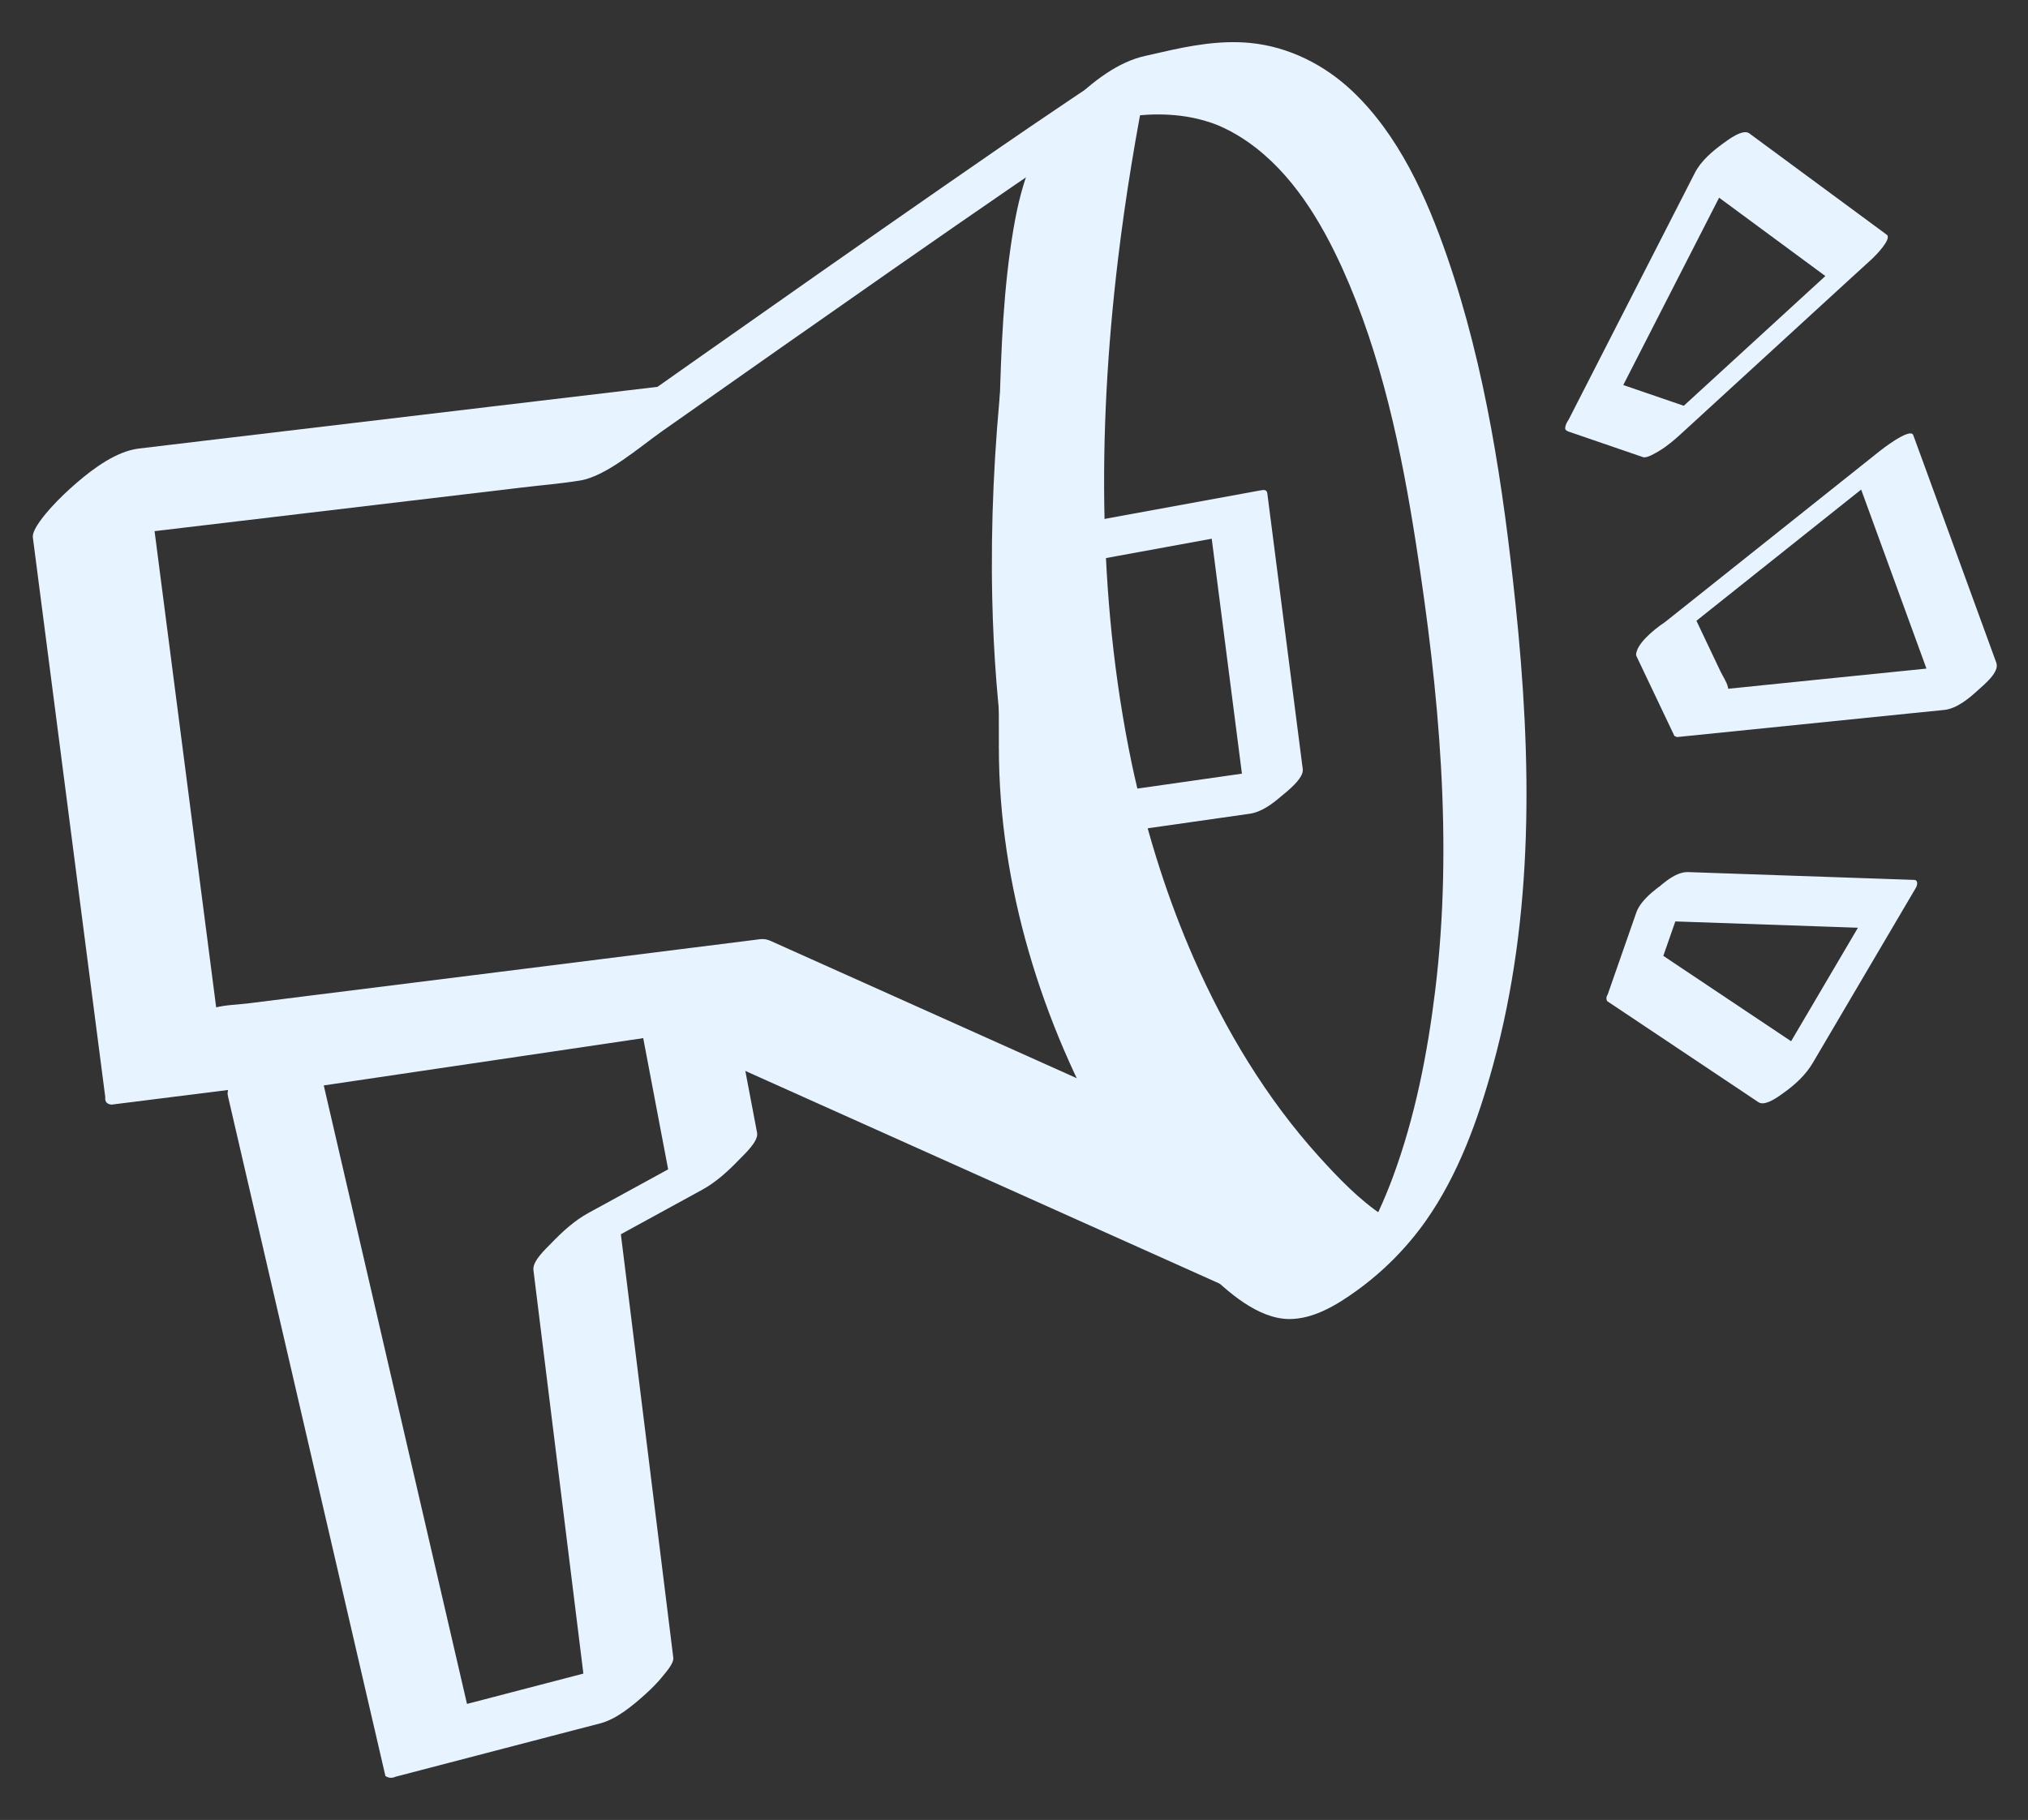
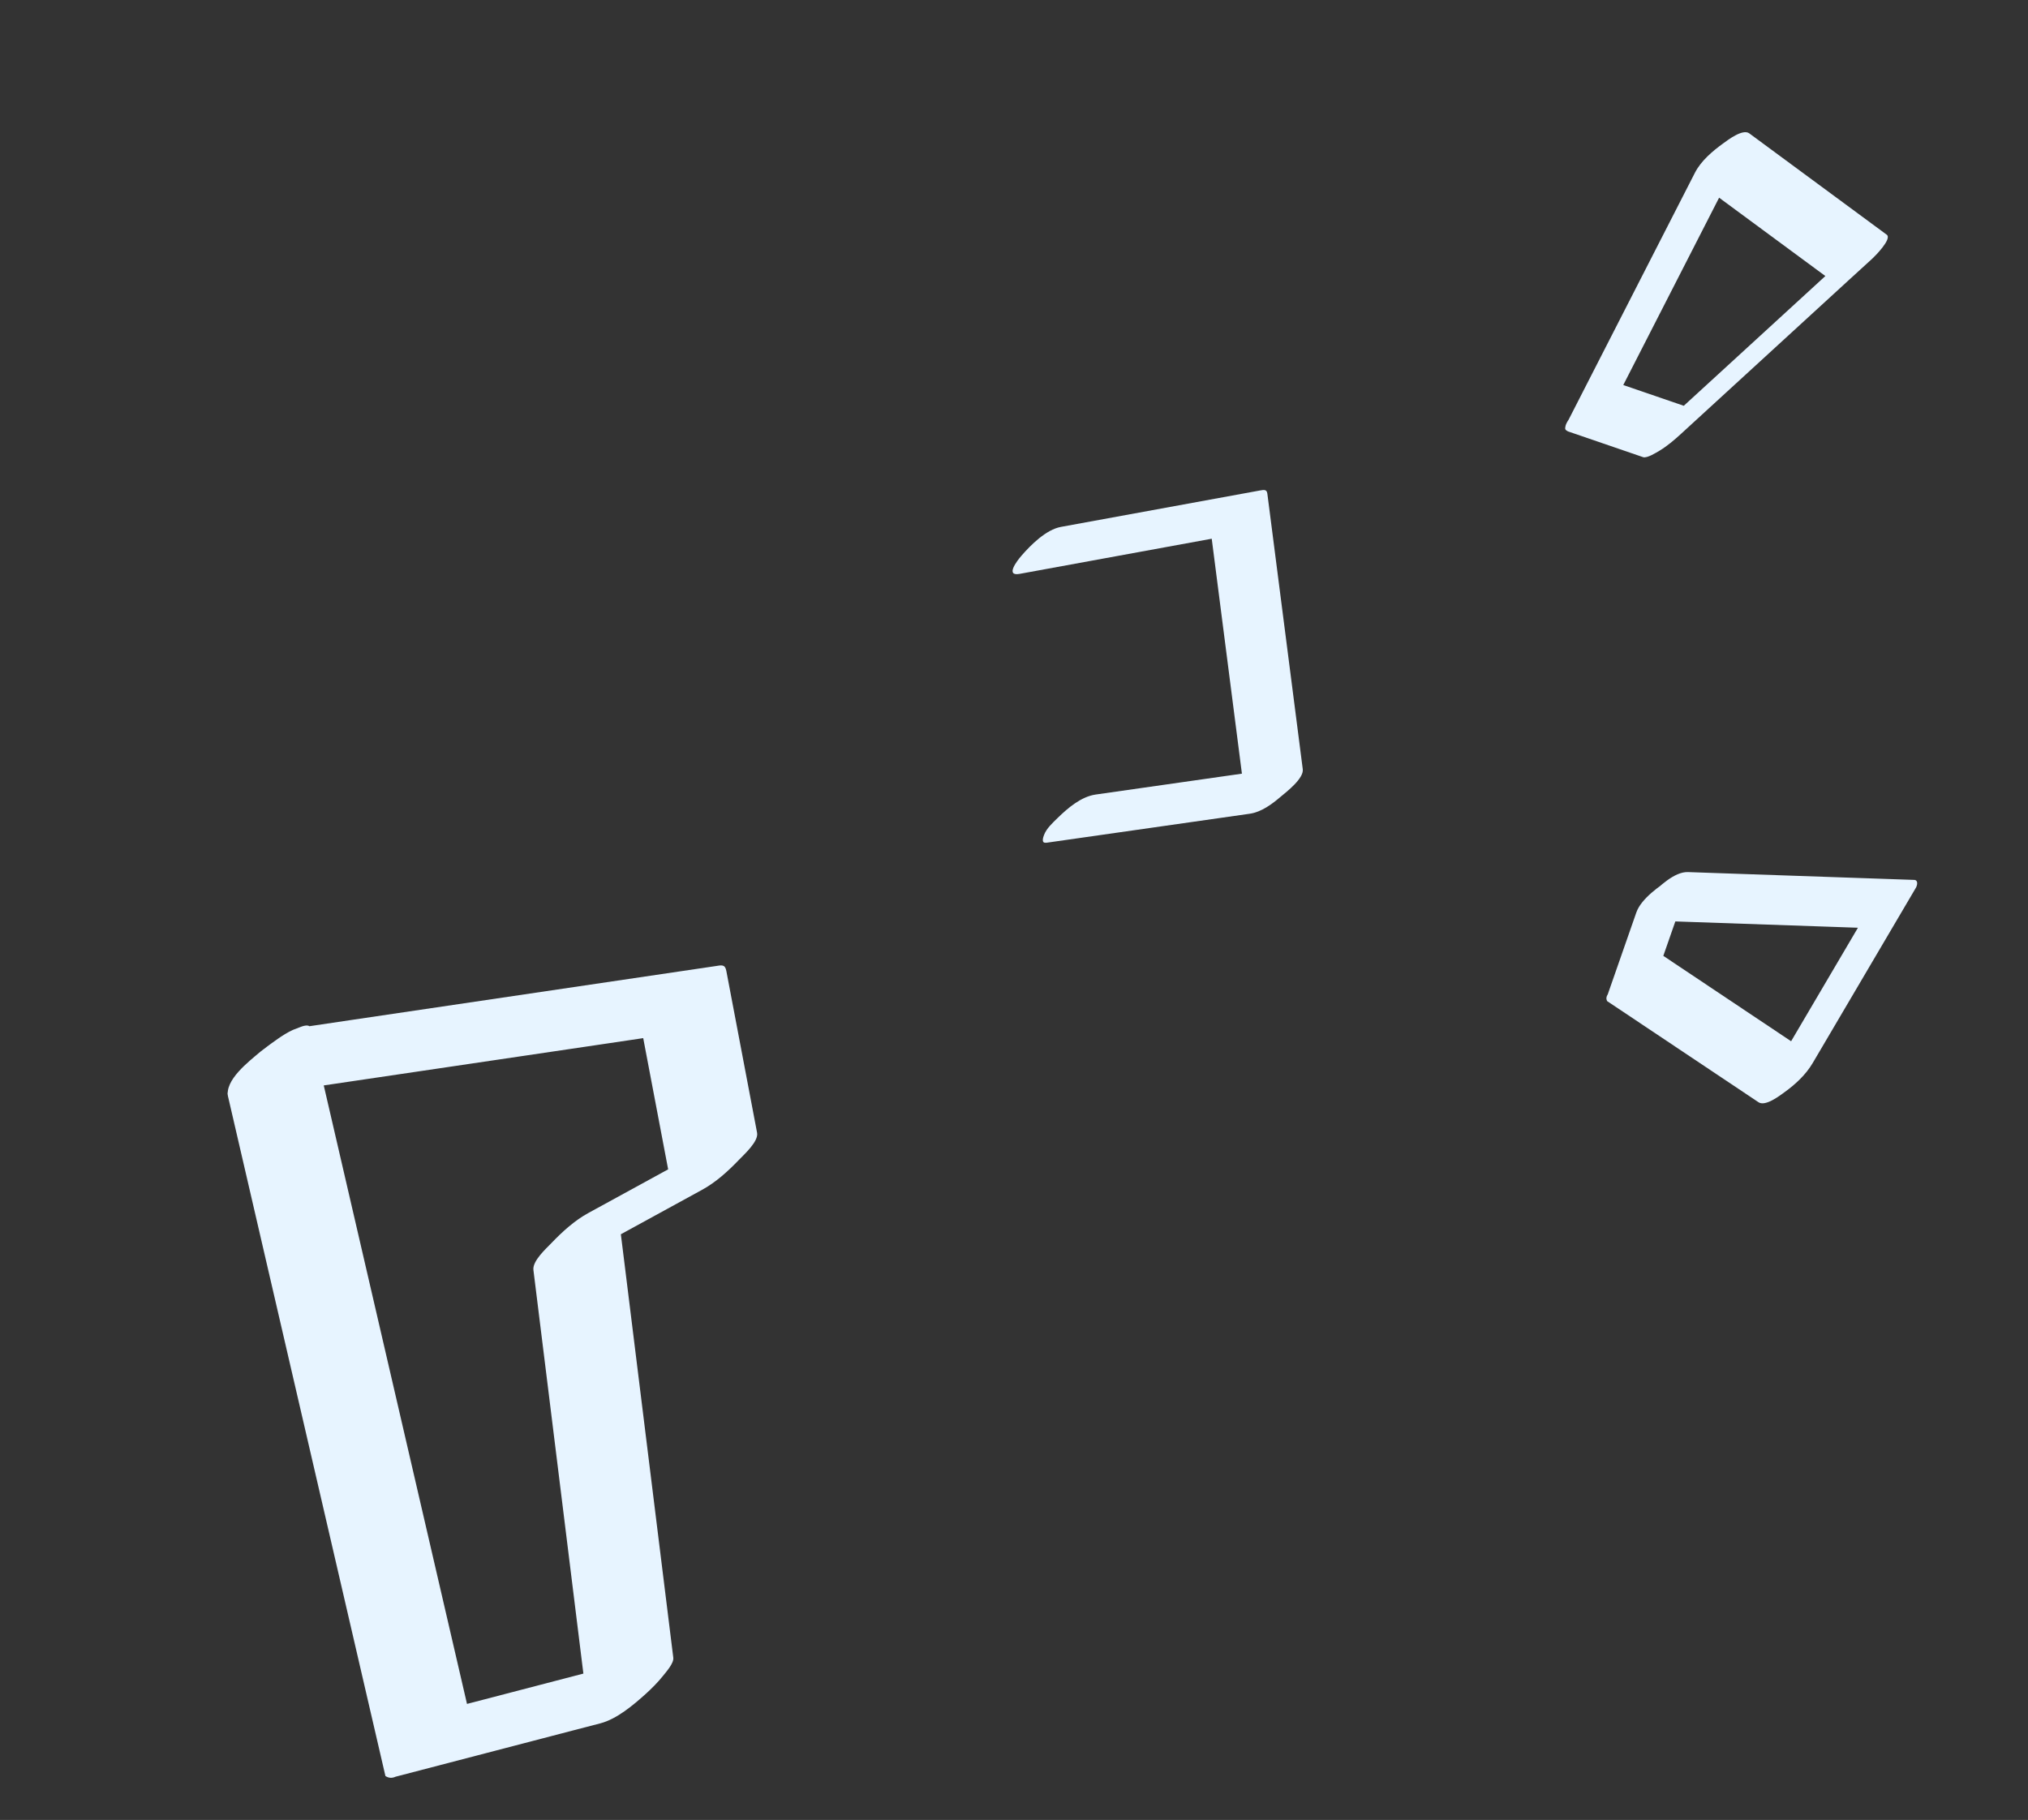
<svg xmlns="http://www.w3.org/2000/svg" id="Calque_1" viewBox="0 0 205 184">
  <rect x="0" y="0" width="205" height="184" fill="#333333" stroke="none" />
  <defs>
    <style>.cls-1{fill:#fff;opacity:0;}.cls-2{fill:#e7f4ff;}</style>
  </defs>
  <rect class="cls-1" width="205" height="184" />
  <g>
    <g>
      <path class="cls-2" d="m23.06,110.9c1.79,7.73,3.58,15.46,5.37,23.19,2.85,12.32,5.7,24.65,8.56,36.97.66,2.83,1.31,5.67,1.97,8.5.32.21.66.24,1.03.07,6.03-1.57,12.07-3.15,18.1-4.72.86-.22,1.72-.45,2.58-.67,1.69-.44,3.33-1.84,4.58-2.96.64-.58,1.25-1.19,1.79-1.87.31-.39,1.09-1.26,1.02-1.81-.63-5.09-1.26-10.18-1.89-15.26-1.01-8.16-2.02-16.33-3.03-24.49-.23-1.87-.46-3.75-.7-5.62l-5.57,5.78c4.7-2.57,9.39-5.14,14.09-7.71,1.4-.76,2.66-1.91,3.75-3.05.51-.53,1.99-1.86,1.82-2.72-1.04-5.46-2.08-10.92-3.11-16.37-.13-.69-.48-.58-1.12-.48-12.25,1.81-24.5,3.62-36.76,5.44-1.73.26-3.45.51-5.18.77-.93.14-2.2,1.08-2.91,1.59-1.1.79-2.24,1.76-3.12,2.8-.69.82-2.46,3.06-.25,2.74,12.25-1.81,24.5-3.62,36.76-5.44,1.73-.26,3.45-.51,5.18-.77l-1.12-.48c1.04,5.46,2.08,10.92,3.11,16.37l5.57-5.78c-4.7,2.57-9.39,5.14-14.09,7.71-1.4.76-2.66,1.91-3.75,3.05-.55.57-1.93,1.81-1.82,2.72.63,5.09,1.26,10.18,1.89,15.26,1.01,8.16,2.02,16.33,3.03,24.49.23,1.87.46,3.75.7,5.62,2.46-2.21,4.93-4.43,7.39-6.64-6.03,1.57-12.07,3.15-18.1,4.72-.86.22-1.72.45-2.58.67l1.03.07c-1.79-7.73-3.58-15.46-5.37-23.19-2.85-12.32-5.7-24.65-8.56-36.97-.66-2.83-1.31-5.67-1.97-8.5-.27-1.16-4.73,2.12-5.07,2.41-1.12.96-3.65,2.86-3.25,4.58Z" />
-       <path class="cls-2" d="m116.14,7.05c.1-2.02-4.21.6-4.87,1.01-1.53.95-3.02,1.97-4.51,2.98-3.73,2.51-7.43,5.07-11.12,7.63-8.68,6.02-17.33,12.1-25.97,18.18-2.02,1.42-4.05,2.85-6.07,4.28l4.72-2.24c-6.12.73-12.23,1.45-18.35,2.18l-29.24,3.48c-2.23.27-4.47.53-6.7.8s-4.54,1.97-6.24,3.43c-.93.8-1.82,1.64-2.64,2.55-.41.46-1.93,2.16-1.83,3,.83,6.39,1.65,12.77,2.48,19.16l3.93,30.4c.3,2.34.6,4.68.91,7.02-.05.48.17.73.64.77,6.29-.79,12.57-1.58,18.86-2.37,10.07-1.26,20.15-2.53,30.22-3.79,2.31-.29,4.62-.58,6.93-.87l-.52-.22c6.96,3.12,13.93,6.25,20.89,9.37l33.42,14.99c2.54,1.14,5.09,2.28,7.63,3.42,3.09,1.39,12.64-8.29,11.1-9.31-2.42-1.6-4.53-3.81-6.46-5.94-5.32-5.88-9.47-12.78-12.66-20.03-2.63-5.98-4.6-12.23-6.04-18.59l.12.55c-3.86-17.21-3.85-35.12-1.77-52.57.77-6.46,1.84-12.89,3.13-19.27.45-2.23-5.04,1.23-5.37,1.48-1.49,1.1-2.96,2.31-4.15,3.73-.75.88-1.59,1.84-1.83,3-3.01,14.86-4.81,30.03-4.48,45.22.25,11.2,1.69,22.41,4.77,33.19,2.17,7.62,5.2,15.03,9.28,21.83,2.66,4.43,5.75,8.64,9.37,12.34,1.51,1.54,3.11,3.11,4.91,4.32.02.02.05.03.07.05,3.7-3.1,7.4-6.21,11.1-9.31-6.04-2.71-12.08-5.42-18.12-8.13l-31.65-14.2-10.26-4.6c-.62-.28-1.25-.57-1.87-.84-.67-.29-1.01-.18-1.73-.09-9.4,1.18-18.8,2.36-28.21,3.54l-16.7,2.09-6.06.76c-1.11.14-2.33.16-3.42.43-.15.04-.31.04-.46.06l.64.77c-.83-6.39-1.65-12.77-2.48-19.16l-3.93-30.4c-.3-2.34-.6-4.68-.91-7.02l-10.7,8.98c6.39-.76,12.79-1.52,19.18-2.28,9.85-1.17,19.7-2.34,29.55-3.51,1.99-.24,4-.4,5.98-.72,2.65-.44,5.99-3.37,8.27-4.98,7.87-5.54,15.74-11.07,23.64-16.58,3.98-2.77,7.96-5.54,11.96-8.28.79-.54,1.59-1.08,2.38-1.62.34-.23.68-.46,1.02-.69.14-.09.28-.19.42-.28.93-.63-1.69,1.12-.77.52.86-.57,1.72-1.12,2.59-1.67.77-.49-1.24.65-.99.54.2-.09.47-.19-.45.17-.37.14-.92.41-1.33.32l-.52-.22s0,0,0,0l-.12-.55h0c-.11,2.28,4.88-1.11,5.37-1.47,1.49-1.1,2.96-2.31,4.15-3.73.68-.8,1.77-1.9,1.83-3Z" />
-       <path class="cls-2" d="m100.97,75.57c0,13.94,4.33,27.91,11.27,39.93,2.68,4.64,5.8,9.16,9.63,12.93,2.15,2.11,5.25,4.92,8.47,4.93,2.49,0,4.86-1.47,6.8-2.87,2.69-1.94,5.08-4.35,6.99-7.06,3.29-4.68,5.27-10.2,6.78-15.68,4.19-15.27,3.92-31.02,2.29-46.64-1.24-11.85-3.02-23.9-6.93-35.2-2.08-6-4.87-12.24-9.56-16.69-2.83-2.68-6.46-4.51-10.36-4.88-3.02-.29-6.05.27-8.98.95-.53.12-1.06.24-1.6.36-2.82.62-5.36,2.65-7.38,4.61-3.62,3.52-5.1,7.94-5.93,12.81-1.03,6.02-1.26,12.18-1.42,18.27-.19,7.55-.13,15.11-.1,22.67.02,3.85.03,7.7.03,11.55,0,1.7,3.62-.8,4.03-1.11,1.12-.83,2.22-1.74,3.12-2.8.49-.58,1.37-1.45,1.37-2.25.04-14.24-.48-28.54.44-42.76.32-4.9.7-10,2.22-14.7-.13.4.02-.05.08-.2.08-.22.17-.45.26-.67.16-.38.33-.76.52-1.12.03-.05.28-.43.26-.47.02.03-.44.63-.25.4.03-.03.1-.2.14-.21.02,0,.19-.27.19-.26.02-.08-.7.85-.46.57.56-.64-.9.89-.45.46-.42.4-.86.78-1.33,1.14-.84.65-.54.41-.35.28-.4.28-.81.54-1.24.78-.68.39-.42.22-.26.14.44-.2-.83.19-.35.14.14-.02.29-.07.43-.11.24-.06.48-.1.72-.16,1.14-.25,2.27-.53,3.41-.74.32-.06.66-.09.98-.17-.26.06-.6.08-.09.02.19-.02.37-.05.56-.07.7-.08,1.41-.12,2.12-.12,1.57,0,3.14.18,4.65.61.39.11.78.24,1.16.38.14.05.75.31.31.12.21.09.41.18.61.28.86.41,1.68.9,2.46,1.45,4.38,3.1,7.29,7.94,9.47,12.74,3.96,8.77,5.97,18.39,7.44,27.85,2.31,14.85,3.77,30.14,1.94,45.12-.78,6.39-2.04,12.83-4.28,18.88-.86,2.33-1.89,4.56-3.1,6.73-.33.59.31-.45-.06.1-.16.24-.31.47-.46.71-.27.4-.64.78-.88,1.2.21-.37.6-.74.15-.22-.54.63.07-.14.35-.35-.18.14-.9.85-.02.05.75-.67.43-.38.26-.24-.54.45.78-.6.72-.56-.64.49.32-.21.52-.34-.6.37.19-.09.42-.22-.13.07-.77.37-.15.09s-.05-.04-.15.02c-.25.16-.36.04.07.02-.14,0-.28.04-.43.03-.3,0-.6-.02-.9-.07-1.35-.23-2.26-.78-3.49-1.63-3.63-2.5-6.55-6.07-9.09-9.63-7.34-10.25-12.39-22.54-14.29-35-.52-3.42-.79-6.86-.79-10.32,0-1.7-3.61.8-4.03,1.11-1.12.83-2.22,1.74-3.12,2.8-.49.58-1.37,1.45-1.37,2.25Z" />
      <path class="cls-2" d="m105.74,85.21c6.87-.98,13.73-1.96,20.6-2.94,1.17-.17,2.24-.97,3.12-1.72.61-.51,2.35-1.85,2.23-2.78-1.05-8.15-2.09-16.29-3.14-24.44-.15-1.14-.29-2.28-.44-3.42-.06-.45-.35-.39-.75-.32-6.7,1.23-13.41,2.45-20.11,3.68-1.5.27-3.06,1.83-4.01,2.93-.44.51-1.65,2.09-.17,1.82,6.7-1.23,13.41-2.45,20.11-3.68l-.75-.32c1.05,8.15,2.09,16.29,3.14,24.44.15,1.14.29,2.28.44,3.42l5.35-4.49c-6.87.98-13.73,1.96-20.6,2.94-1.47.21-2.8,1.35-3.84,2.36-.49.48-1.14,1.07-1.38,1.72-.08.2-.32.86.19.79h0Z" />
    </g>
-     <path class="cls-2" d="m168.85,64.86c6.52-5.2,13.05-10.39,19.57-15.59l2.79-2.22-3.38,1.61c2.44,6.7,4.89,13.4,7.33,20.1.36.97.71,1.95,1.07,2.92l5.29-4.77c-4.7.48-9.41.96-14.11,1.43l-9.33.95-2.81.29c-.21.02-.41.04-.62.06-.01,0,.11.27.02-.16-.12-.54-.55-1.15-.78-1.65l-1.24-2.61-1.62-3.42c-.37-.77-6.32,3.03-5.55,4.66,1.26,2.65,2.52,5.3,3.78,7.95l.26.11c7.87-.8,15.74-1.6,23.62-2.4l3.37-.34c1.31-.13,2.55-1.19,3.48-2.04.59-.54,2.15-1.79,1.81-2.73-2.44-6.7-4.89-13.4-7.33-20.1-.36-.97-.71-1.95-1.07-2.92-.3-.81-3.29,1.53-3.38,1.61-6.52,5.2-13.05,10.39-19.57,15.59l-2.79,2.22c-.45.36-2.79,2.31-2.17,3.05s3.05-1.35,3.38-1.61h0Z" />
    <path class="cls-2" d="m165.6,93.03c6.66.23,13.33.46,19.99.69l2.86.1-.19-.79c-3.48,5.91-6.96,11.81-10.43,17.72l5.48-3.97c-5.1-3.41-10.21-6.82-15.31-10.23l-.07.68c.96-2.76,1.93-5.52,2.89-8.28.49-1.4-1.27-.49-1.83-.15-1.18.71-3.09,2.05-3.58,3.45-.96,2.76-1.93,5.52-2.89,8.28-.15.22-.18.45-.07.68,5.1,3.41,10.21,6.82,15.31,10.23.69.46,2.14-.66,2.62-1.01,1.11-.8,2.16-1.77,2.86-2.96,3.48-5.91,6.96-11.81,10.43-17.72.14-.24.26-.78-.19-.79-6.66-.23-13.33-.46-19.99-.69l-2.86-.1c-1.37-.05-2.94,1.48-3.84,2.36-.22.22-2.26,2.48-1.19,2.52Z" />
    <path class="cls-2" d="m163.77,39.55c3.79-7.4,7.57-14.8,11.36-22.21.54-1.06,1.08-2.11,1.62-3.17l-5.48,3.97c4.63,3.42,9.27,6.83,13.9,10.25l1.45-2.41c-5.64,5.17-11.27,10.33-16.91,15.5-.81.74-1.62,1.48-2.43,2.22l3.84-2.36-7.55-2.59c-.4-.14-1.38.49-1.64.64-.79.47-1.54,1.08-2.2,1.72-.37.36-2.23,2.16-1.19,2.52l7.55,2.59c.4.14,1.38-.49,1.64-.64.8-.48,1.51-1.09,2.2-1.72,5.64-5.17,11.27-10.33,16.91-15.5.81-.74,1.62-1.48,2.43-2.22.21-.19,2.02-1.99,1.45-2.41-4.63-3.42-9.27-6.83-13.9-10.25-.66-.48-2.17.68-2.62,1.01-1.08.78-2.24,1.76-2.86,2.96-3.79,7.4-7.57,14.8-11.36,22.21-.54,1.06-1.08,2.11-1.62,3.17-.71,1.4,1.42.4,1.83.15,1.34-.81,2.85-2.02,3.58-3.45Z" />
  </g>
</svg>